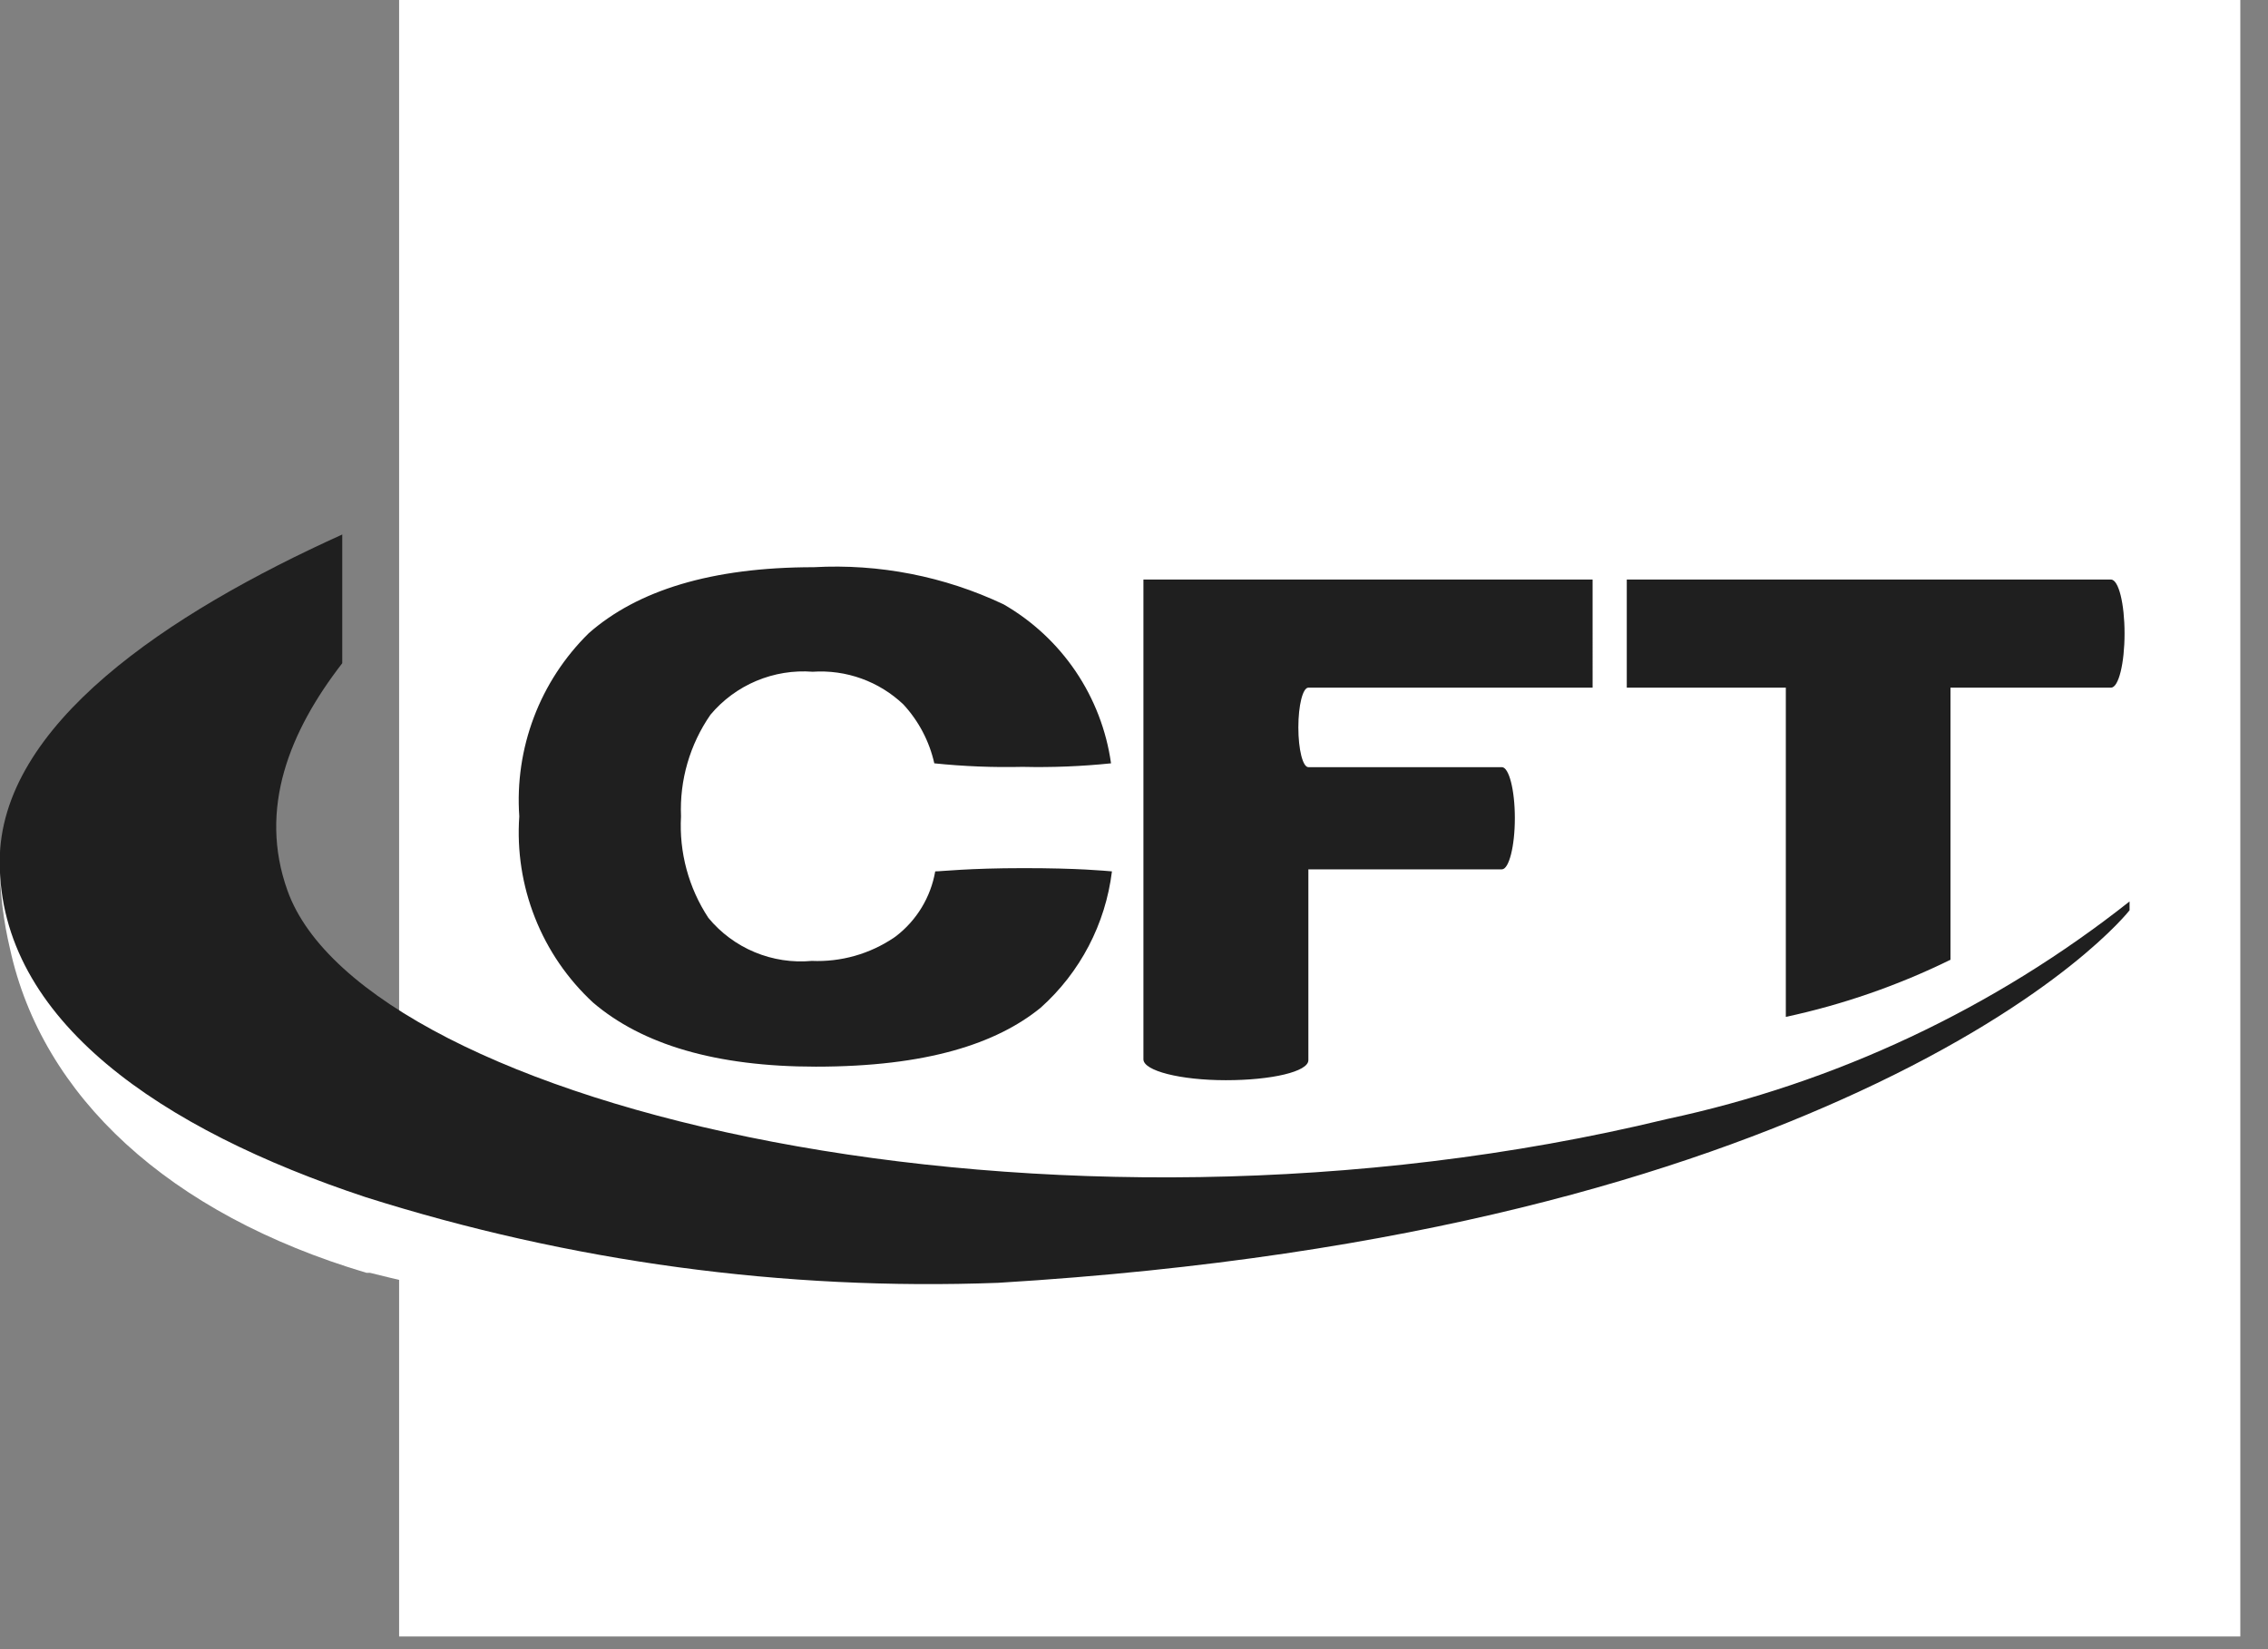
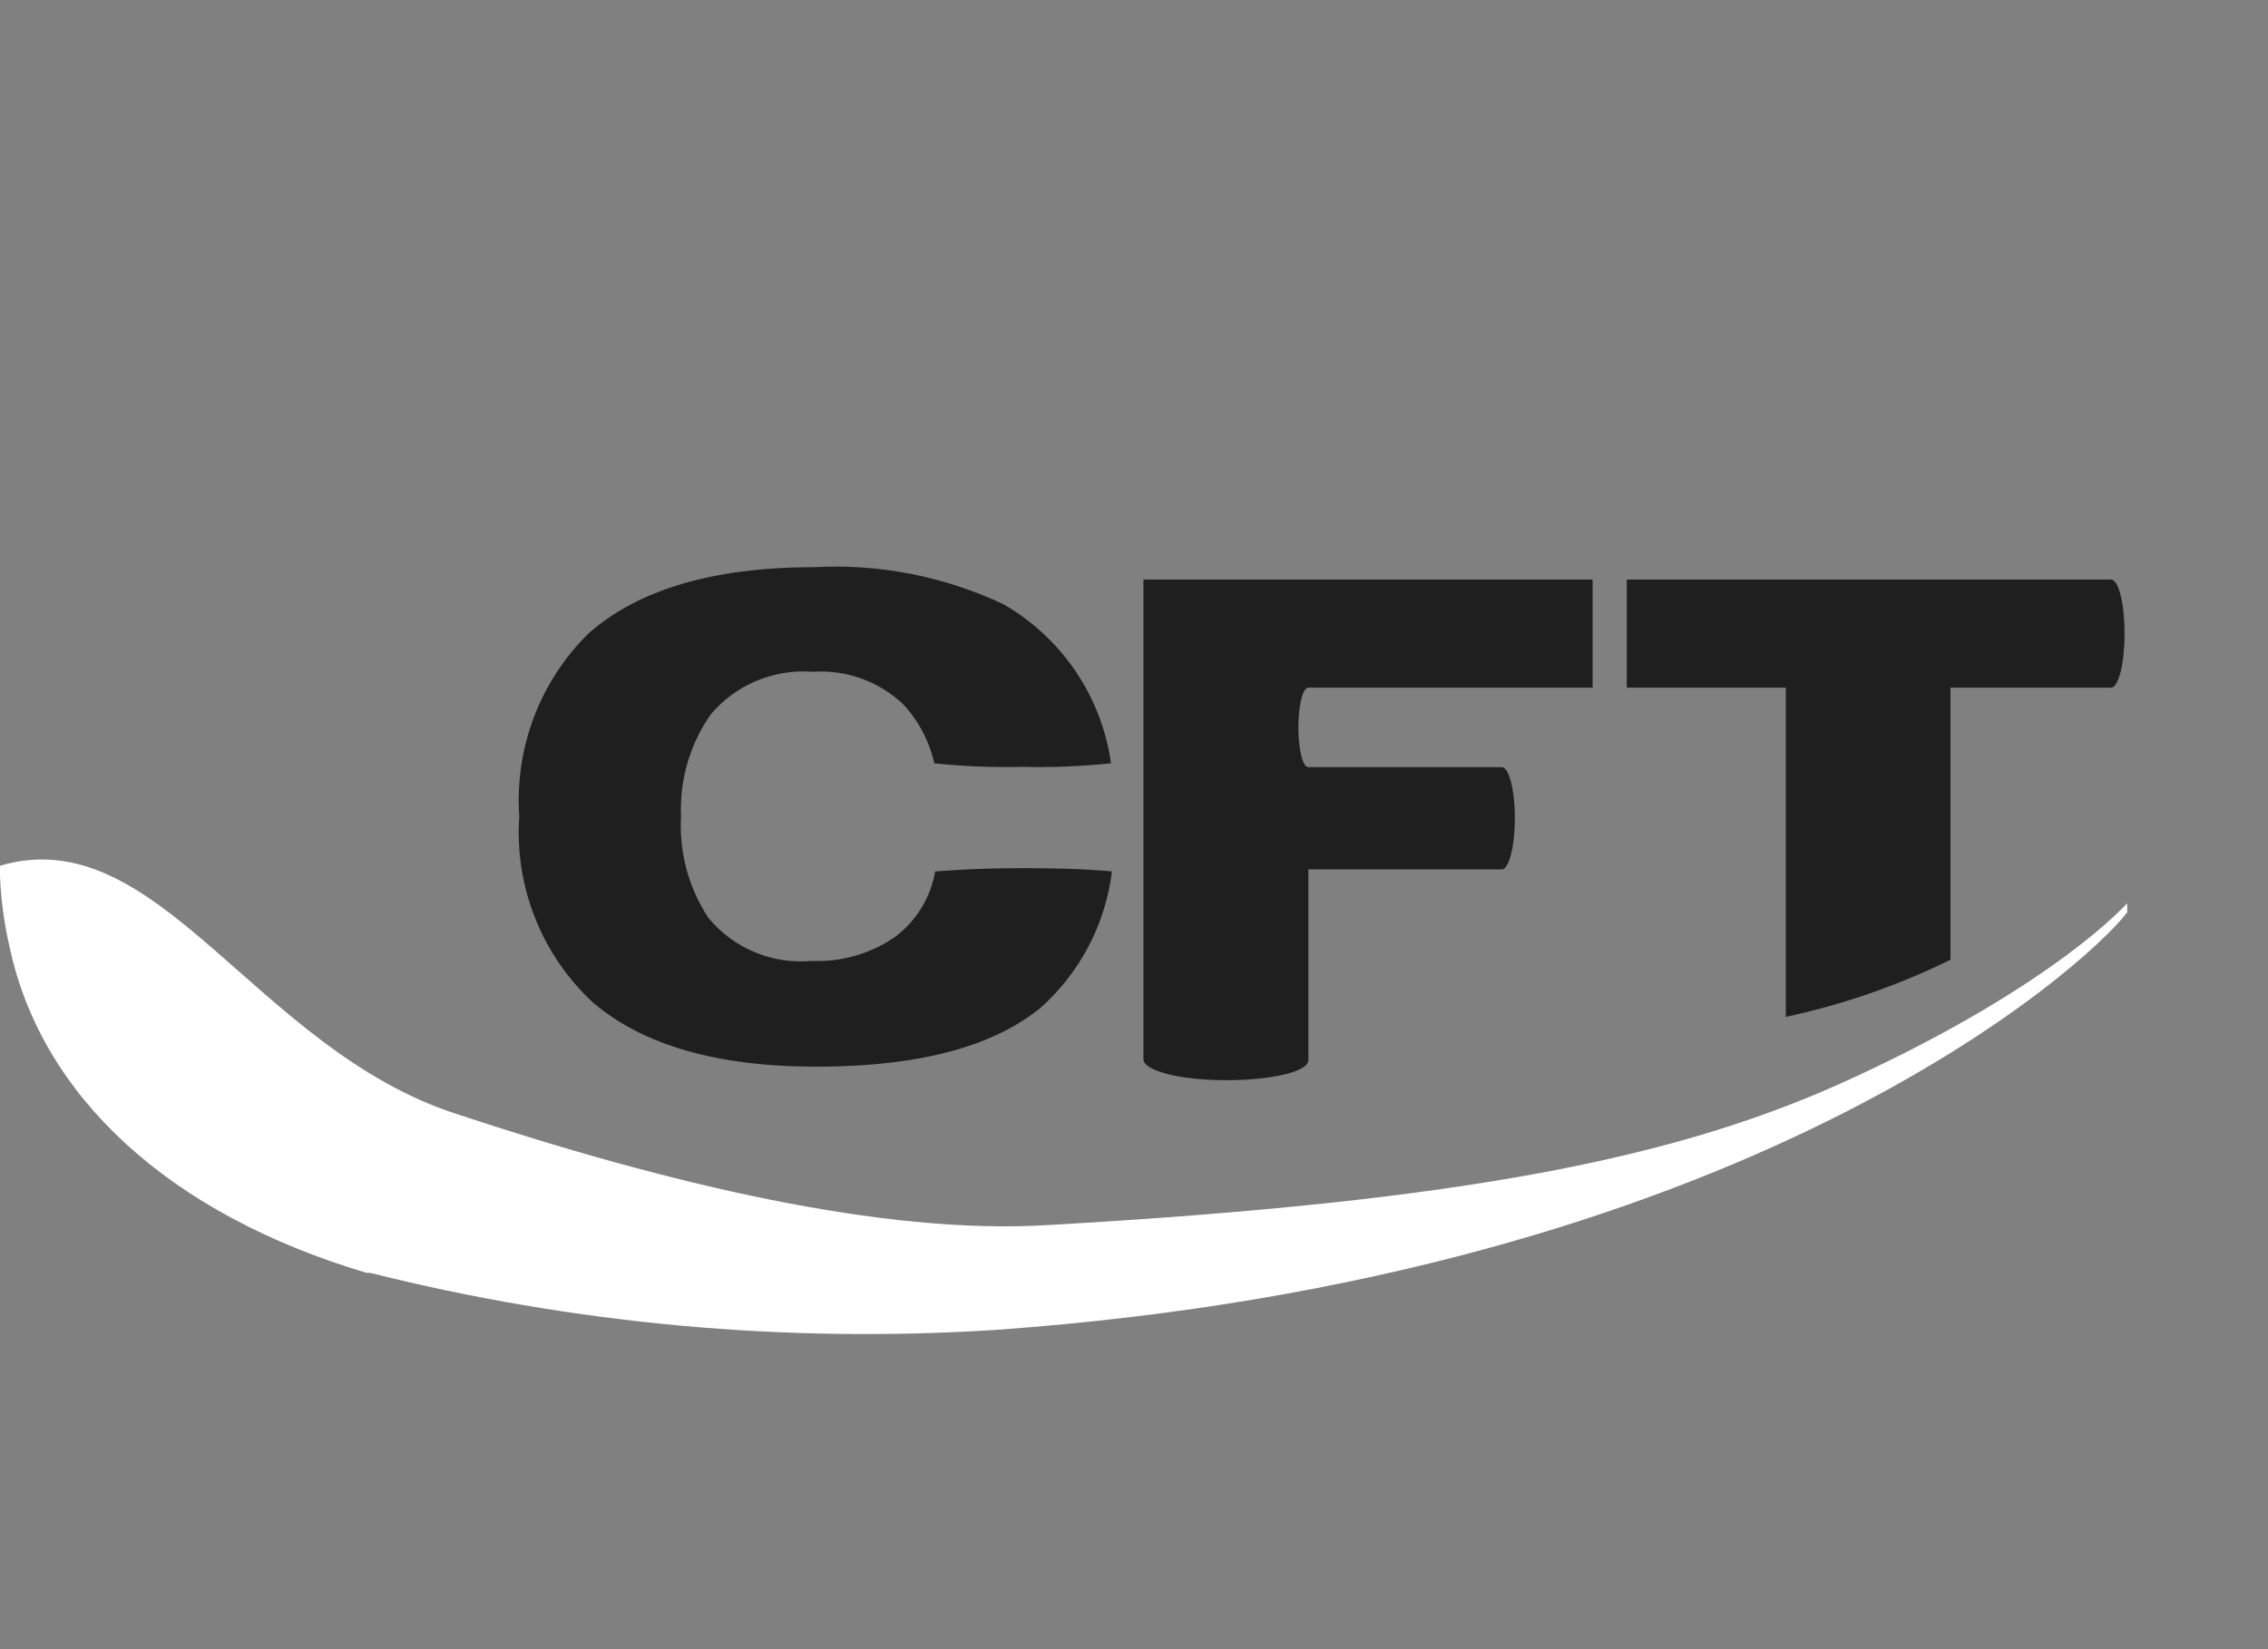
<svg xmlns="http://www.w3.org/2000/svg" fill="none" height="56" viewBox="0 0 77 56" width="77">
  <rect x="0" y="0" width="77" height="56" fill="#808080" stroke="none" />
  <clipPath id="a">
    <path d="m-.01 0h76.07v55.57h-76.07z" />
  </clipPath>
  <g clip-path="url(#a)">
-     <path d="m13.55 42.64v12.93h62.51v-55.57h-62.51" fill="#fff" />
    <path d="m62.91 36.6c-5.87 2.72-13.13 4.19-27.35 5-5.59.34-12.9-1.4-20.08-3.78-6.85-2.23-10.11-10.02-15.49-8.42.014.95.131 1.895.35 2.82 1.09 5 5.38 9 12.1 11h.12c6.931 1.74 14.089 2.394 21.22 1.94 25.46-1.81 37.06-12.36 38.44-14.18v-.31s-2.41 2.75-9.31 5.93z" fill="#fff" />
    <g fill="#1f1f1f">
-       <path d="m56.59 38c-21.09 5.11-44.23-.46-46.83-7.76-1-2.79.08-5.42 1.86-7.72v-4.37c-5.93 2.68-11.63 6.47-11.63 11.11 0 5.4 5.51 9.1 12.42 11.39 6.939 2.197 14.206 3.182 21.48 2.91 14.21-.86 23.33-3.77 29.2-6.48 6.9-3.19 9.21-6.17 9.21-6.17v-.3c-4.6 3.637-9.975 6.165-15.71 7.39z" />
      <path d="m35.33 34.22c-1.5 1.22-3.87 2-7.63 2-3.39 0-5.9-.75-7.57-2.18-.863-.8-1.535-1.782-1.967-2.876-.433-1.094-.615-2.271-.533-3.444-.08-1.146.09-2.295.497-3.369.407-1.074 1.043-2.046 1.863-2.851 1.65-1.45 4.16-2.24 7.64-2.24 2.218-.123 4.432.31 6.44 1.26.979.563 1.817 1.342 2.45 2.278.632.936 1.043 2.004 1.2 3.122-.997.103-1.998.143-3 .12-1.002.023-2.003-.017-3-.12-.168-.748-.53-1.437-1.05-2-.409-.388-.893-.687-1.423-.878-.53-.191-1.094-.27-1.657-.232-.653-.05-1.308.057-1.911.31-.604.254-1.138.648-1.558 1.149-.7 1.01-1.052 2.222-1 3.45-.069 1.22.258 2.43.93 3.45.422.511.962.911 1.574 1.165.612.254 1.276.356 1.936.295.991.042 1.968-.235 2.79-.79l.07-.05c.703-.541 1.178-1.326 1.33-2.2.22 0 1.12-.11 3-.11s2.74.09 3 .11c-.219 1.786-1.079 3.431-2.42 4.63zm18.74-10.87h-9.65c-.19 0-.34.6-.34 1.35s.15 1.35.34 1.35h6.57c.24 0 .44.77.44 1.73s-.2 1.74-.44 1.74h-6.57v6.48c0 .39-1.25.68-2.8.68s-2.8-.32-2.8-.71v-16.29h15.25zm17.6 0h-5.45v9.24c-1.777.872-3.655 1.524-5.59 1.94v-11.18h-5.4v-3.67h16.44c.26 0 .46.82.46 1.83s-.2 1.84-.46 1.84z" />
    </g>
  </g>
</svg>